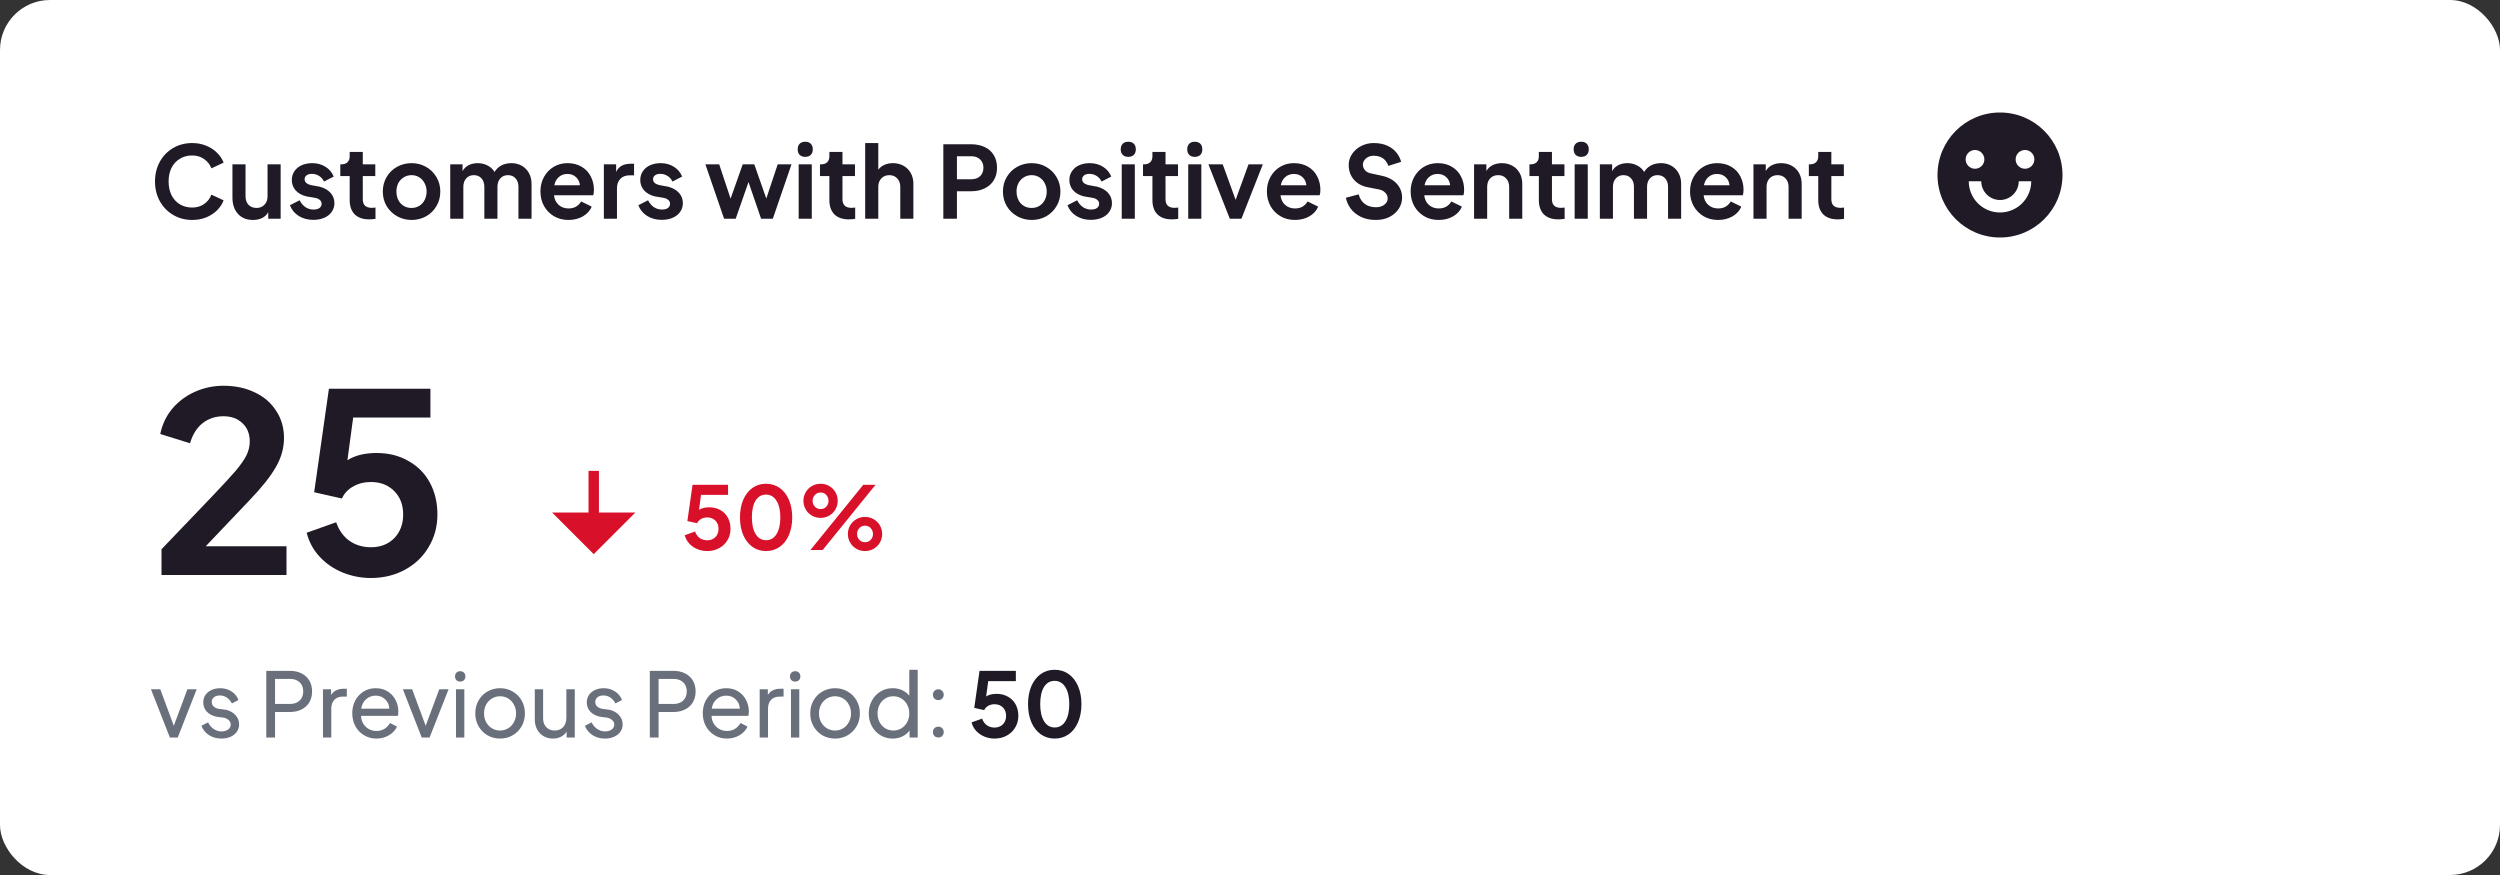
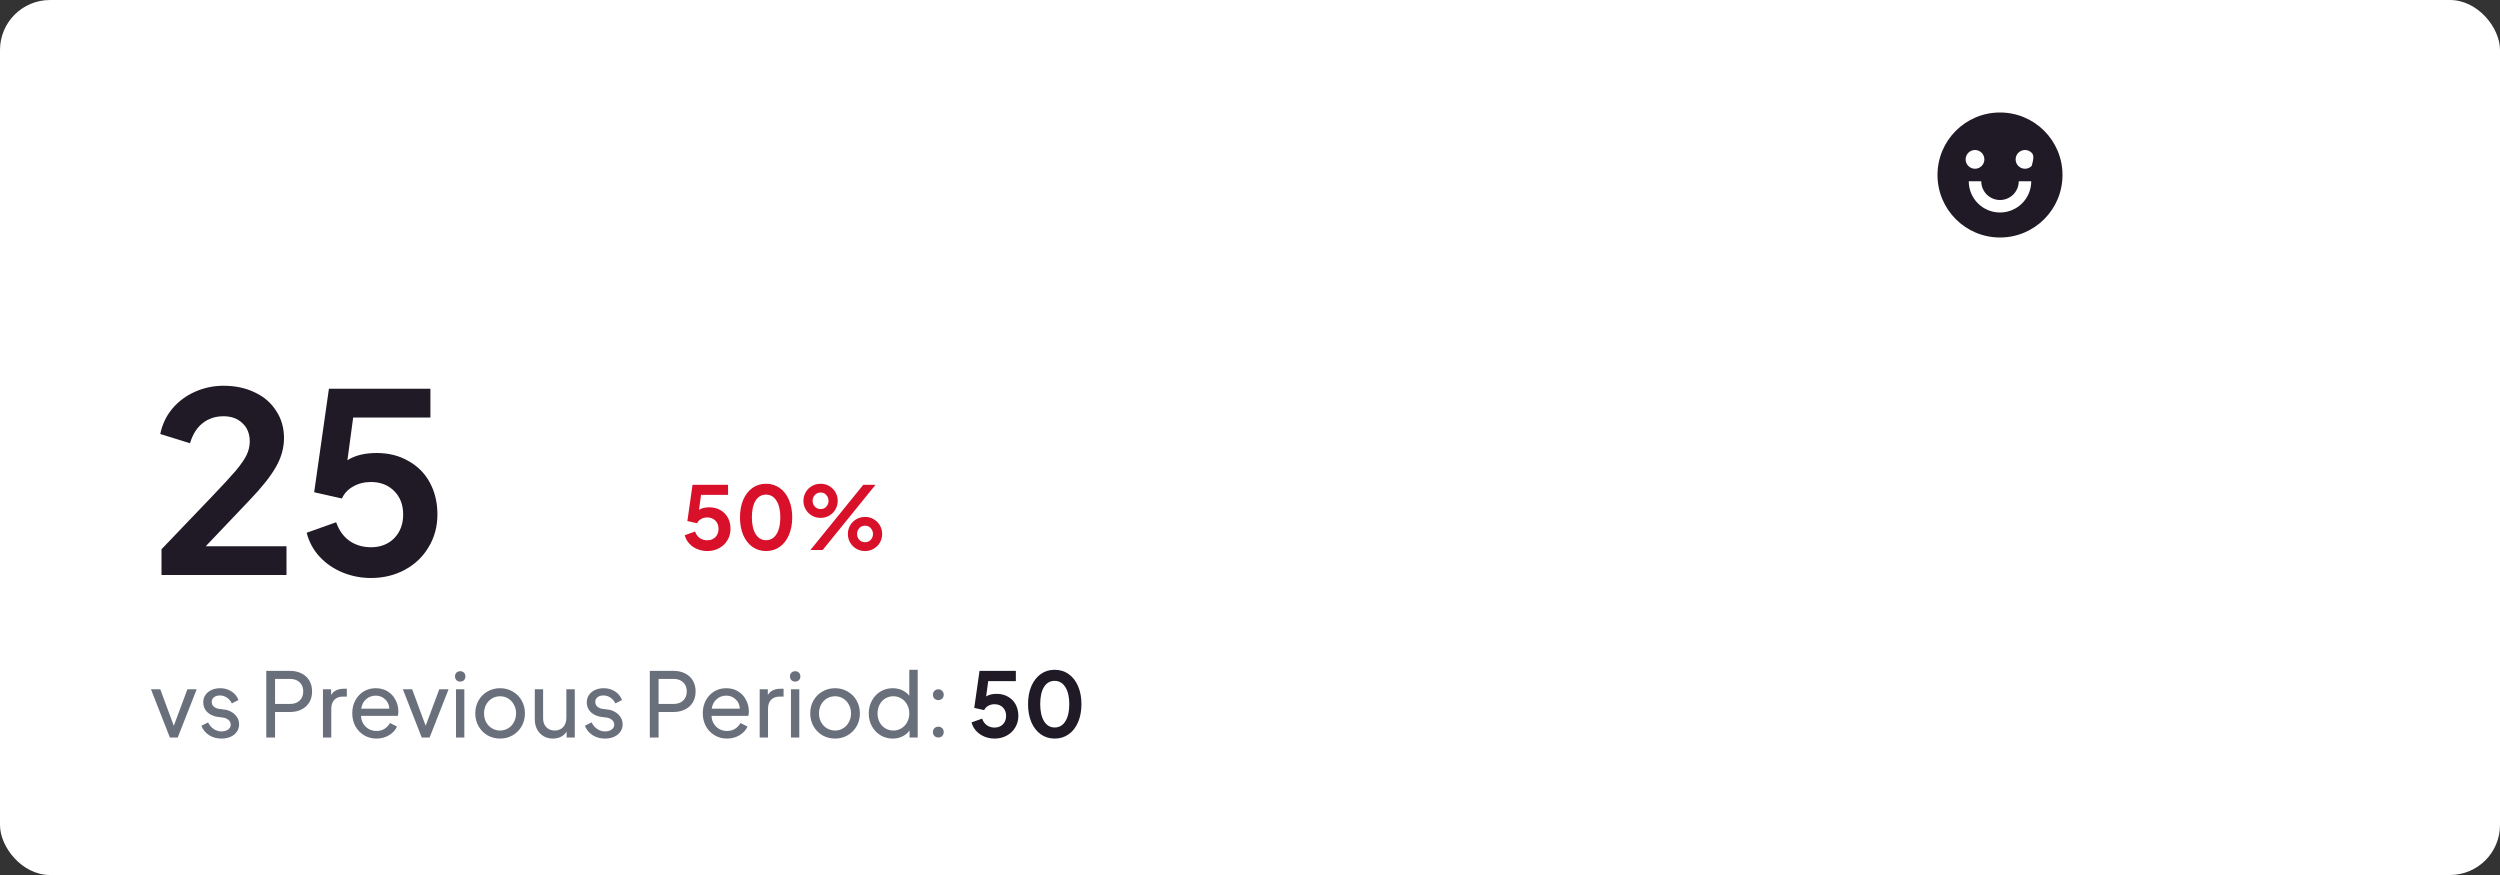
<svg xmlns="http://www.w3.org/2000/svg" width="400" height="140" viewBox="0 0 400 140" fill="none">
  <rect x="0" y="0" width="400" height="140" fill="#333333" stroke="none" />
  <rect width="400" height="140" rx="8" fill="white" />
  <g clip-path="url(#clip0_3702_284994)">
-     <path d="M320 38C314.477 38 310 33.523 310 28C310 22.477 314.477 18 320 18C325.523 18 330 22.477 330 28C330 33.523 325.523 38 320 38ZM315 29C315 30.326 315.527 31.598 316.464 32.535C317.402 33.473 318.674 34 320 34C321.326 34 322.598 33.473 323.536 32.535C324.473 31.598 325 30.326 325 29H323C323 29.796 322.684 30.559 322.121 31.121C321.559 31.684 320.796 32 320 32C319.204 32 318.441 31.684 317.879 31.121C317.316 30.559 317 29.796 317 29H315ZM316 27C316.398 27 316.779 26.842 317.061 26.561C317.342 26.279 317.5 25.898 317.5 25.5C317.5 25.102 317.342 24.721 317.061 24.439C316.779 24.158 316.398 24 316 24C315.602 24 315.221 24.158 314.939 24.439C314.658 24.721 314.5 25.102 314.5 25.5C314.5 25.898 314.658 26.279 314.939 26.561C315.221 26.842 315.602 27 316 27ZM324 27C324.398 27 324.779 26.842 325.061 26.561C325.342 26.279 325.5 25.898 325.5 25.5C325.5 25.102 325.342 24.721 325.061 24.439C324.779 24.158 324.398 24 324 24C323.602 24 323.221 24.158 322.939 24.439C322.658 24.721 322.5 25.102 322.5 25.5C322.5 25.898 322.658 26.279 322.939 26.561C323.221 26.842 323.602 27 324 27Z" fill="#201926" />
+     <path d="M320 38C314.477 38 310 33.523 310 28C310 22.477 314.477 18 320 18C325.523 18 330 22.477 330 28C330 33.523 325.523 38 320 38ZM315 29C315 30.326 315.527 31.598 316.464 32.535C317.402 33.473 318.674 34 320 34C321.326 34 322.598 33.473 323.536 32.535C324.473 31.598 325 30.326 325 29H323C323 29.796 322.684 30.559 322.121 31.121C321.559 31.684 320.796 32 320 32C319.204 32 318.441 31.684 317.879 31.121C317.316 30.559 317 29.796 317 29H315ZM316 27C316.398 27 316.779 26.842 317.061 26.561C317.342 26.279 317.5 25.898 317.5 25.5C317.5 25.102 317.342 24.721 317.061 24.439C316.779 24.158 316.398 24 316 24C315.602 24 315.221 24.158 314.939 24.439C314.658 24.721 314.5 25.102 314.5 25.5C314.5 25.898 314.658 26.279 314.939 26.561C315.221 26.842 315.602 27 316 27ZM324 27C324.398 27 324.779 26.842 325.061 26.561C325.5 25.102 325.342 24.721 325.061 24.439C324.779 24.158 324.398 24 324 24C323.602 24 323.221 24.158 322.939 24.439C322.658 24.721 322.5 25.102 322.5 25.5C322.5 25.898 322.658 26.279 322.939 26.561C323.221 26.842 323.602 27 324 27Z" fill="#201926" />
  </g>
-   <path d="M30.752 35.192C29.632 35.192 28.619 34.925 27.712 34.392C26.805 33.859 26.091 33.123 25.568 32.184C25.056 31.245 24.8 30.195 24.8 29.032C24.8 27.869 25.056 26.819 25.568 25.88C26.091 24.941 26.8 24.211 27.696 23.688C28.603 23.155 29.621 22.888 30.752 22.888C31.573 22.888 32.325 23.032 33.008 23.32C33.691 23.597 34.267 23.976 34.736 24.456C35.216 24.925 35.563 25.448 35.776 26.024L33.824 26.936C33.589 26.317 33.2 25.821 32.656 25.448C32.112 25.064 31.477 24.872 30.752 24.872C30.016 24.872 29.36 25.048 28.784 25.4C28.208 25.741 27.76 26.227 27.44 26.856C27.131 27.485 26.976 28.211 26.976 29.032C26.976 29.853 27.131 30.584 27.44 31.224C27.76 31.853 28.208 32.344 28.784 32.696C29.36 33.037 30.016 33.208 30.752 33.208C31.477 33.208 32.112 33.021 32.656 32.648C33.2 32.264 33.589 31.763 33.824 31.144L35.776 32.056C35.563 32.632 35.216 33.16 34.736 33.64C34.267 34.109 33.691 34.488 33.008 34.776C32.325 35.053 31.573 35.192 30.752 35.192ZM40.471 35.192C39.457 35.192 38.657 34.867 38.071 34.216C37.484 33.565 37.191 32.701 37.191 31.624V26.296H39.287V31.448C39.287 31.992 39.447 32.435 39.767 32.776C40.097 33.107 40.524 33.272 41.047 33.272C41.569 33.272 41.991 33.101 42.311 32.76C42.641 32.419 42.807 31.965 42.807 31.4V26.296H44.903V35H42.919V33.96C42.684 34.365 42.353 34.675 41.927 34.888C41.511 35.091 41.025 35.192 40.471 35.192ZM50.115 35.176C49.24 35.176 48.467 34.968 47.795 34.552C47.134 34.136 46.664 33.565 46.387 32.84L47.939 32.04C48.174 32.509 48.483 32.877 48.867 33.144C49.262 33.4 49.694 33.528 50.163 33.528C50.568 33.528 50.883 33.448 51.107 33.288C51.342 33.117 51.459 32.888 51.459 32.6C51.459 32.355 51.363 32.152 51.171 31.992C50.979 31.821 50.728 31.709 50.419 31.656L48.995 31.416C48.259 31.224 47.688 30.899 47.283 30.44C46.888 29.971 46.691 29.421 46.691 28.792C46.691 28.269 46.83 27.805 47.107 27.4C47.384 26.984 47.768 26.664 48.259 26.44C48.76 26.216 49.326 26.104 49.955 26.104C50.755 26.104 51.459 26.296 52.067 26.68C52.675 27.053 53.118 27.576 53.395 28.248L51.843 29.048C51.672 28.675 51.411 28.376 51.059 28.152C50.707 27.928 50.318 27.816 49.891 27.816C49.539 27.816 49.256 27.896 49.043 28.056C48.84 28.216 48.739 28.424 48.739 28.68C48.739 29.149 49.091 29.464 49.795 29.624L51.187 29.88C51.923 30.083 52.494 30.413 52.899 30.872C53.304 31.331 53.507 31.875 53.507 32.504C53.507 33.027 53.363 33.491 53.075 33.896C52.798 34.301 52.403 34.616 51.891 34.84C51.379 35.064 50.787 35.176 50.115 35.176ZM59.038 35.096C58.056 35.096 57.294 34.829 56.75 34.296C56.216 33.752 55.95 32.989 55.95 32.008V28.168H54.446V26.296H54.606C55.032 26.296 55.363 26.184 55.598 25.96C55.832 25.736 55.95 25.411 55.95 24.984V24.312H58.046V26.296H60.046V28.168H58.046V31.896C58.046 32.803 58.536 33.256 59.518 33.256C59.688 33.256 59.875 33.24 60.078 33.208V35.016C59.736 35.069 59.39 35.096 59.038 35.096ZM65.857 35.192C65.014 35.192 64.241 34.995 63.537 34.6C62.833 34.205 62.273 33.661 61.857 32.968C61.452 32.275 61.249 31.501 61.249 30.648C61.249 29.795 61.452 29.021 61.857 28.328C62.262 27.635 62.817 27.091 63.521 26.696C64.225 26.301 65.004 26.104 65.857 26.104C66.7 26.104 67.468 26.301 68.161 26.696C68.865 27.091 69.42 27.635 69.825 28.328C70.241 29.021 70.449 29.795 70.449 30.648C70.449 31.512 70.241 32.291 69.825 32.984C69.42 33.677 68.865 34.221 68.161 34.616C67.457 35 66.689 35.192 65.857 35.192ZM63.425 30.648C63.425 31.405 63.649 32.035 64.097 32.536C64.556 33.027 65.142 33.272 65.857 33.272C66.316 33.272 66.726 33.16 67.089 32.936C67.452 32.712 67.734 32.403 67.937 32.008C68.15 31.603 68.257 31.149 68.257 30.648C68.257 30.157 68.15 29.715 67.937 29.32C67.734 28.915 67.452 28.6 67.089 28.376C66.726 28.141 66.316 28.024 65.857 28.024C65.388 28.024 64.966 28.141 64.593 28.376C64.23 28.6 63.942 28.909 63.729 29.304C63.526 29.699 63.425 30.147 63.425 30.648ZM72.038 26.296H74.007V27.384C74.231 26.968 74.55 26.653 74.966 26.44C75.393 26.216 75.884 26.104 76.439 26.104C77.014 26.104 77.543 26.232 78.022 26.488C78.502 26.733 78.871 27.075 79.126 27.512C79.415 27.043 79.788 26.691 80.246 26.456C80.716 26.221 81.244 26.104 81.831 26.104C82.439 26.104 82.988 26.243 83.478 26.52C83.969 26.797 84.353 27.187 84.63 27.688C84.908 28.189 85.046 28.76 85.046 29.4V35H82.951V29.896C82.951 29.32 82.796 28.867 82.487 28.536C82.188 28.195 81.782 28.024 81.27 28.024C80.769 28.024 80.364 28.195 80.055 28.536C79.745 28.877 79.591 29.331 79.591 29.896V35H77.495V29.896C77.495 29.32 77.34 28.867 77.031 28.536C76.732 28.195 76.326 28.024 75.814 28.024C75.313 28.024 74.908 28.195 74.599 28.536C74.289 28.877 74.135 29.331 74.135 29.896V35H72.038V26.296ZM90.948 35.192C90.073 35.192 89.294 34.989 88.612 34.584C87.94 34.179 87.412 33.629 87.028 32.936C86.654 32.243 86.468 31.475 86.468 30.632C86.468 29.779 86.654 29.011 87.028 28.328C87.412 27.635 87.929 27.091 88.58 26.696C89.241 26.301 89.977 26.104 90.788 26.104C91.662 26.104 92.42 26.296 93.06 26.68C93.7 27.053 94.185 27.565 94.516 28.216C94.857 28.867 95.028 29.581 95.028 30.36C95.028 30.723 94.99 31.016 94.916 31.24H88.644C88.708 31.88 88.953 32.392 89.38 32.776C89.806 33.16 90.334 33.352 90.964 33.352C91.433 33.352 91.833 33.256 92.164 33.064C92.505 32.861 92.777 32.584 92.98 32.232L94.676 33.064C94.409 33.704 93.94 34.221 93.268 34.616C92.596 35 91.822 35.192 90.948 35.192ZM92.788 29.64C92.734 29.107 92.526 28.675 92.164 28.344C91.801 28.003 91.342 27.832 90.788 27.832C90.254 27.832 89.801 27.992 89.428 28.312C89.054 28.621 88.809 29.064 88.692 29.64H92.788ZM96.617 26.296H98.585V27.512C98.798 27.043 99.102 26.707 99.497 26.504C99.891 26.301 100.371 26.2 100.937 26.2H101.449V28.056H100.697C100.099 28.056 99.619 28.243 99.257 28.616C98.894 28.989 98.713 29.501 98.713 30.152V35H96.617V26.296ZM105.865 35.176C104.99 35.176 104.217 34.968 103.545 34.552C102.884 34.136 102.414 33.565 102.137 32.84L103.689 32.04C103.924 32.509 104.233 32.877 104.617 33.144C105.012 33.4 105.444 33.528 105.913 33.528C106.318 33.528 106.633 33.448 106.857 33.288C107.092 33.117 107.209 32.888 107.209 32.6C107.209 32.355 107.113 32.152 106.921 31.992C106.729 31.821 106.478 31.709 106.169 31.656L104.745 31.416C104.009 31.224 103.438 30.899 103.033 30.44C102.638 29.971 102.441 29.421 102.441 28.792C102.441 28.269 102.58 27.805 102.857 27.4C103.134 26.984 103.518 26.664 104.009 26.44C104.51 26.216 105.076 26.104 105.705 26.104C106.505 26.104 107.209 26.296 107.817 26.68C108.425 27.053 108.868 27.576 109.145 28.248L107.593 29.048C107.422 28.675 107.161 28.376 106.809 28.152C106.457 27.928 106.068 27.816 105.641 27.816C105.289 27.816 105.006 27.896 104.793 28.056C104.59 28.216 104.489 28.424 104.489 28.68C104.489 29.149 104.841 29.464 105.545 29.624L106.937 29.88C107.673 30.083 108.244 30.413 108.649 30.872C109.054 31.331 109.257 31.875 109.257 32.504C109.257 33.027 109.113 33.491 108.825 33.896C108.548 34.301 108.153 34.616 107.641 34.84C107.129 35.064 106.537 35.176 105.865 35.176ZM112.864 26.296H115.072L116.896 31.784L118.832 26.296H120.688L122.608 31.768L124.432 26.296H126.64L123.648 35H121.776L119.76 29.128L117.712 35H115.856L112.864 26.296ZM127.789 26.296H129.885V35H127.789V26.296ZM127.629 23.896C127.629 23.512 127.735 23.213 127.949 23C128.162 22.787 128.455 22.68 128.829 22.68C129.213 22.68 129.511 22.787 129.725 23C129.938 23.213 130.045 23.512 130.045 23.896C130.045 24.269 129.938 24.563 129.725 24.776C129.522 24.989 129.223 25.096 128.829 25.096C128.455 25.096 128.162 24.989 127.949 24.776C127.735 24.563 127.629 24.269 127.629 23.896ZM135.788 35.096C134.806 35.096 134.044 34.829 133.5 34.296C132.966 33.752 132.7 32.989 132.7 32.008V28.168H131.196V26.296H131.356C131.782 26.296 132.113 26.184 132.348 25.96C132.582 25.736 132.7 25.411 132.7 24.984V24.312H134.796V26.296H136.796V28.168H134.796V31.896C134.796 32.803 135.286 33.256 136.268 33.256C136.438 33.256 136.625 33.24 136.828 33.208V35.016C136.486 35.069 136.14 35.096 135.788 35.096ZM138.429 22.888H140.525V27.16C140.77 26.819 141.096 26.557 141.501 26.376C141.906 26.195 142.36 26.104 142.861 26.104C143.49 26.104 144.056 26.243 144.557 26.52C145.058 26.797 145.448 27.187 145.725 27.688C146.002 28.189 146.141 28.76 146.141 29.4V35H144.045V29.896C144.045 29.331 143.88 28.877 143.549 28.536C143.229 28.195 142.808 28.024 142.285 28.024C141.773 28.024 141.352 28.195 141.021 28.536C140.69 28.877 140.525 29.331 140.525 29.896V35H138.429V22.888ZM150.933 23.08H155.381C156.192 23.08 156.912 23.229 157.541 23.528C158.171 23.816 158.656 24.243 158.997 24.808C159.349 25.373 159.525 26.051 159.525 26.84C159.525 27.619 159.349 28.291 158.997 28.856C158.645 29.421 158.155 29.853 157.525 30.152C156.907 30.451 156.192 30.6 155.381 30.6H153.109V35H150.933V23.08ZM155.413 28.68C156 28.68 156.469 28.515 156.821 28.184C157.173 27.843 157.349 27.395 157.349 26.84C157.349 26.285 157.173 25.843 156.821 25.512C156.469 25.171 156 25 155.413 25H153.109V28.68H155.413ZM165.076 35.192C164.233 35.192 163.46 34.995 162.756 34.6C162.052 34.205 161.492 33.661 161.076 32.968C160.67 32.275 160.468 31.501 160.468 30.648C160.468 29.795 160.67 29.021 161.076 28.328C161.481 27.635 162.036 27.091 162.74 26.696C163.444 26.301 164.222 26.104 165.076 26.104C165.918 26.104 166.686 26.301 167.38 26.696C168.084 27.091 168.638 27.635 169.044 28.328C169.46 29.021 169.668 29.795 169.668 30.648C169.668 31.512 169.46 32.291 169.044 32.984C168.638 33.677 168.084 34.221 167.38 34.616C166.676 35 165.908 35.192 165.076 35.192ZM162.644 30.648C162.644 31.405 162.868 32.035 163.316 32.536C163.774 33.027 164.361 33.272 165.076 33.272C165.534 33.272 165.945 33.16 166.308 32.936C166.67 32.712 166.953 32.403 167.156 32.008C167.369 31.603 167.476 31.149 167.476 30.648C167.476 30.157 167.369 29.715 167.156 29.32C166.953 28.915 166.67 28.6 166.308 28.376C165.945 28.141 165.534 28.024 165.076 28.024C164.606 28.024 164.185 28.141 163.812 28.376C163.449 28.6 163.161 28.909 162.948 29.304C162.745 29.699 162.644 30.147 162.644 30.648ZM174.521 35.176C173.647 35.176 172.873 34.968 172.201 34.552C171.54 34.136 171.071 33.565 170.793 32.84L172.345 32.04C172.58 32.509 172.889 32.877 173.273 33.144C173.668 33.4 174.1 33.528 174.569 33.528C174.975 33.528 175.289 33.448 175.513 33.288C175.748 33.117 175.865 32.888 175.865 32.6C175.865 32.355 175.769 32.152 175.577 31.992C175.385 31.821 175.135 31.709 174.825 31.656L173.401 31.416C172.665 31.224 172.095 30.899 171.689 30.44C171.295 29.971 171.097 29.421 171.097 28.792C171.097 28.269 171.236 27.805 171.513 27.4C171.791 26.984 172.175 26.664 172.665 26.44C173.167 26.216 173.732 26.104 174.361 26.104C175.161 26.104 175.865 26.296 176.473 26.68C177.081 27.053 177.524 27.576 177.801 28.248L176.249 29.048C176.079 28.675 175.817 28.376 175.465 28.152C175.113 27.928 174.724 27.816 174.297 27.816C173.945 27.816 173.663 27.896 173.449 28.056C173.247 28.216 173.145 28.424 173.145 28.68C173.145 29.149 173.497 29.464 174.201 29.624L175.593 29.88C176.329 30.083 176.9 30.413 177.305 30.872C177.711 31.331 177.913 31.875 177.913 32.504C177.913 33.027 177.769 33.491 177.481 33.896C177.204 34.301 176.809 34.616 176.297 34.84C175.785 35.064 175.193 35.176 174.521 35.176ZM179.476 26.296H181.572V35H179.476V26.296ZM179.316 23.896C179.316 23.512 179.423 23.213 179.636 23C179.849 22.787 180.143 22.68 180.516 22.68C180.9 22.68 181.199 22.787 181.412 23C181.625 23.213 181.732 23.512 181.732 23.896C181.732 24.269 181.625 24.563 181.412 24.776C181.209 24.989 180.911 25.096 180.516 25.096C180.143 25.096 179.849 24.989 179.636 24.776C179.423 24.563 179.316 24.269 179.316 23.896ZM187.475 35.096C186.494 35.096 185.731 34.829 185.187 34.296C184.654 33.752 184.387 32.989 184.387 32.008V28.168H182.883V26.296H183.043C183.47 26.296 183.801 26.184 184.035 25.96C184.27 25.736 184.387 25.411 184.387 24.984V24.312H186.483V26.296H188.483V28.168H186.483V31.896C186.483 32.803 186.974 33.256 187.955 33.256C188.126 33.256 188.313 33.24 188.515 33.208V35.016C188.174 35.069 187.827 35.096 187.475 35.096ZM190.117 26.296H192.213V35H190.117V26.296ZM189.957 23.896C189.957 23.512 190.063 23.213 190.277 23C190.49 22.787 190.783 22.68 191.157 22.68C191.541 22.68 191.839 22.787 192.053 23C192.266 23.213 192.373 23.512 192.373 23.896C192.373 24.269 192.266 24.563 192.053 24.776C191.85 24.989 191.551 25.096 191.157 25.096C190.783 25.096 190.49 24.989 190.277 24.776C190.063 24.563 189.957 24.269 189.957 23.896ZM193.348 26.296H195.636L197.7 31.976L199.764 26.296H202.052L198.628 35H196.772L193.348 26.296ZM207.182 35.192C206.307 35.192 205.529 34.989 204.846 34.584C204.174 34.179 203.646 33.629 203.262 32.936C202.889 32.243 202.702 31.475 202.702 30.632C202.702 29.779 202.889 29.011 203.262 28.328C203.646 27.635 204.163 27.091 204.814 26.696C205.475 26.301 206.211 26.104 207.022 26.104C207.897 26.104 208.654 26.296 209.294 26.68C209.934 27.053 210.419 27.565 210.75 28.216C211.091 28.867 211.262 29.581 211.262 30.36C211.262 30.723 211.225 31.016 211.15 31.24H204.878C204.942 31.88 205.187 32.392 205.614 32.776C206.041 33.16 206.569 33.352 207.198 33.352C207.667 33.352 208.067 33.256 208.398 33.064C208.739 32.861 209.011 32.584 209.214 32.232L210.91 33.064C210.643 33.704 210.174 34.221 209.502 34.616C208.83 35 208.057 35.192 207.182 35.192ZM209.022 29.64C208.969 29.107 208.761 28.675 208.398 28.344C208.035 28.003 207.577 27.832 207.022 27.832C206.489 27.832 206.035 27.992 205.662 28.312C205.289 28.621 205.043 29.064 204.926 29.64H209.022ZM220.127 35.192C219.188 35.192 218.372 35.016 217.679 34.664C216.996 34.312 216.463 33.869 216.079 33.336C215.695 32.792 215.449 32.227 215.343 31.64L217.391 31.096C217.551 31.747 217.871 32.253 218.351 32.616C218.831 32.979 219.433 33.16 220.159 33.16C220.713 33.16 221.161 33.021 221.503 32.744C221.855 32.467 222.031 32.136 222.031 31.752C222.031 31.4 221.903 31.096 221.647 30.84C221.401 30.573 221.065 30.397 220.639 30.312L218.847 29.96C217.897 29.779 217.151 29.368 216.607 28.728C216.063 28.088 215.791 27.309 215.791 26.392C215.791 25.752 215.972 25.165 216.335 24.632C216.708 24.088 217.199 23.661 217.807 23.352C218.425 23.043 219.081 22.888 219.775 22.888C220.66 22.888 221.412 23.037 222.031 23.336C222.649 23.635 223.129 24.013 223.471 24.472C223.823 24.92 224.057 25.395 224.175 25.896L222.143 26.536C221.919 25.96 221.615 25.549 221.231 25.304C220.847 25.048 220.361 24.92 219.775 24.92C219.444 24.92 219.145 24.989 218.879 25.128C218.623 25.267 218.42 25.448 218.271 25.672C218.132 25.885 218.063 26.104 218.063 26.328C218.063 26.68 218.18 26.989 218.415 27.256C218.649 27.512 218.975 27.677 219.391 27.752L221.087 28.12C222.121 28.344 222.921 28.771 223.487 29.4C224.052 30.019 224.335 30.76 224.335 31.624C224.335 32.243 224.164 32.824 223.823 33.368C223.481 33.912 222.991 34.355 222.351 34.696C221.721 35.027 220.98 35.192 220.127 35.192ZM230.182 35.192C229.307 35.192 228.529 34.989 227.846 34.584C227.174 34.179 226.646 33.629 226.262 32.936C225.889 32.243 225.702 31.475 225.702 30.632C225.702 29.779 225.889 29.011 226.262 28.328C226.646 27.635 227.163 27.091 227.814 26.696C228.475 26.301 229.211 26.104 230.022 26.104C230.897 26.104 231.654 26.296 232.294 26.68C232.934 27.053 233.419 27.565 233.75 28.216C234.091 28.867 234.262 29.581 234.262 30.36C234.262 30.723 234.225 31.016 234.15 31.24H227.878C227.942 31.88 228.187 32.392 228.614 32.776C229.041 33.16 229.569 33.352 230.198 33.352C230.667 33.352 231.067 33.256 231.398 33.064C231.739 32.861 232.011 32.584 232.214 32.232L233.91 33.064C233.643 33.704 233.174 34.221 232.502 34.616C231.83 35 231.057 35.192 230.182 35.192ZM232.022 29.64C231.969 29.107 231.761 28.675 231.398 28.344C231.035 28.003 230.577 27.832 230.022 27.832C229.489 27.832 229.035 27.992 228.662 28.312C228.289 28.621 228.043 29.064 227.926 29.64H232.022ZM235.851 26.296H237.819V27.368C238.043 26.963 238.368 26.653 238.795 26.44C239.232 26.216 239.728 26.104 240.283 26.104C240.912 26.104 241.478 26.243 241.979 26.52C242.48 26.797 242.87 27.187 243.147 27.688C243.424 28.189 243.563 28.76 243.563 29.4V35H241.467V29.896C241.467 29.331 241.302 28.877 240.971 28.536C240.651 28.195 240.23 28.024 239.707 28.024C239.184 28.024 238.758 28.195 238.427 28.536C238.107 28.877 237.947 29.331 237.947 29.896V35H235.851V26.296ZM249.303 35.096C248.322 35.096 247.559 34.829 247.015 34.296C246.482 33.752 246.215 32.989 246.215 32.008V28.168H244.711V26.296H244.871C245.298 26.296 245.629 26.184 245.863 25.96C246.098 25.736 246.215 25.411 246.215 24.984V24.312H248.311V26.296H250.311V28.168H248.311V31.896C248.311 32.803 248.802 33.256 249.783 33.256C249.954 33.256 250.141 33.24 250.343 33.208V35.016C250.002 35.069 249.655 35.096 249.303 35.096ZM251.945 26.296H254.041V35H251.945V26.296ZM251.785 23.896C251.785 23.512 251.891 23.213 252.105 23C252.318 22.787 252.611 22.68 252.985 22.68C253.369 22.68 253.667 22.787 253.881 23C254.094 23.213 254.201 23.512 254.201 23.896C254.201 24.269 254.094 24.563 253.881 24.776C253.678 24.989 253.379 25.096 252.985 25.096C252.611 25.096 252.318 24.989 252.105 24.776C251.891 24.563 251.785 24.269 251.785 23.896ZM255.976 26.296H257.944V27.384C258.168 26.968 258.488 26.653 258.904 26.44C259.331 26.216 259.821 26.104 260.376 26.104C260.952 26.104 261.48 26.232 261.96 26.488C262.44 26.733 262.808 27.075 263.064 27.512C263.352 27.043 263.725 26.691 264.184 26.456C264.653 26.221 265.181 26.104 265.768 26.104C266.376 26.104 266.925 26.243 267.416 26.52C267.907 26.797 268.291 27.187 268.568 27.688C268.845 28.189 268.984 28.76 268.984 29.4V35H266.888V29.896C266.888 29.32 266.733 28.867 266.424 28.536C266.125 28.195 265.72 28.024 265.208 28.024C264.707 28.024 264.301 28.195 263.992 28.536C263.683 28.877 263.528 29.331 263.528 29.896V35H261.432V29.896C261.432 29.32 261.277 28.867 260.968 28.536C260.669 28.195 260.264 28.024 259.752 28.024C259.251 28.024 258.845 28.195 258.536 28.536C258.227 28.877 258.072 29.331 258.072 29.896V35H255.976V26.296ZM274.885 35.192C274.011 35.192 273.232 34.989 272.549 34.584C271.877 34.179 271.349 33.629 270.965 32.936C270.592 32.243 270.405 31.475 270.405 30.632C270.405 29.779 270.592 29.011 270.965 28.328C271.349 27.635 271.867 27.091 272.517 26.696C273.179 26.301 273.915 26.104 274.725 26.104C275.6 26.104 276.357 26.296 276.997 26.68C277.637 27.053 278.123 27.565 278.453 28.216C278.795 28.867 278.965 29.581 278.965 30.36C278.965 30.723 278.928 31.016 278.853 31.24H272.581C272.645 31.88 272.891 32.392 273.317 32.776C273.744 33.16 274.272 33.352 274.901 33.352C275.371 33.352 275.771 33.256 276.101 33.064C276.443 32.861 276.715 32.584 276.917 32.232L278.613 33.064C278.347 33.704 277.877 34.221 277.205 34.616C276.533 35 275.76 35.192 274.885 35.192ZM276.725 29.64C276.672 29.107 276.464 28.675 276.101 28.344C275.739 28.003 275.28 27.832 274.725 27.832C274.192 27.832 273.739 27.992 273.365 28.312C272.992 28.621 272.747 29.064 272.629 29.64H276.725ZM280.554 26.296H282.522V27.368C282.746 26.963 283.071 26.653 283.498 26.44C283.935 26.216 284.431 26.104 284.986 26.104C285.615 26.104 286.181 26.243 286.682 26.52C287.183 26.797 287.573 27.187 287.85 27.688C288.127 28.189 288.266 28.76 288.266 29.4V35H286.17V29.896C286.17 29.331 286.005 28.877 285.674 28.536C285.354 28.195 284.933 28.024 284.41 28.024C283.887 28.024 283.461 28.195 283.13 28.536C282.81 28.877 282.65 29.331 282.65 29.896V35H280.554V26.296ZM294.007 35.096C293.025 35.096 292.263 34.829 291.719 34.296C291.185 33.752 290.919 32.989 290.919 32.008V28.168H289.415V26.296H289.575C290.001 26.296 290.332 26.184 290.567 25.96C290.801 25.736 290.919 25.411 290.919 24.984V24.312H293.015V26.296H295.015V28.168H293.015V31.896C293.015 32.803 293.505 33.256 294.487 33.256C294.657 33.256 294.844 33.24 295.047 33.208V35.016C294.705 35.069 294.359 35.096 294.007 35.096Z" fill="#201926" />
  <path d="M25.84 87.88L33.92 79.44C35.653 77.627 36.92 76.253 37.72 75.32C38.52 74.36 39.093 73.533 39.44 72.84C39.787 72.12 39.96 71.387 39.96 70.64C39.96 69.413 39.573 68.44 38.8 67.72C38.027 66.973 37.013 66.6 35.76 66.6C34.453 66.6 33.333 66.973 32.4 67.72C31.493 68.44 30.827 69.507 30.4 70.92L25.64 69.44C25.96 67.893 26.6 66.547 27.56 65.4C28.547 64.227 29.76 63.32 31.2 62.68C32.64 62.04 34.16 61.72 35.76 61.72C37.653 61.72 39.333 62.08 40.8 62.8C42.267 63.493 43.4 64.48 44.2 65.76C45.027 67.013 45.44 68.453 45.44 70.08C45.44 71.68 45 73.24 44.12 74.76C43.267 76.253 41.867 78.013 39.92 80.04L32.92 87.4H45.84V92H25.84V87.88ZM59.347 92.48C57.774 92.48 56.267 92.187 54.827 91.6C53.387 91.013 52.16 90.173 51.147 89.08C50.134 87.987 49.441 86.707 49.067 85.24L53.787 83.56C54.24 84.867 54.961 85.867 55.947 86.56C56.934 87.227 58.067 87.56 59.347 87.56C60.867 87.56 62.107 87.08 63.067 86.12C64.027 85.133 64.507 83.867 64.507 82.32C64.507 80.773 64.027 79.52 63.067 78.56C62.107 77.6 60.867 77.12 59.347 77.12C58.281 77.12 57.334 77.36 56.507 77.84C55.681 78.293 55.081 78.933 54.707 79.76L50.267 78.76L52.627 62.2H68.867V66.8H56.507L55.587 73.64C56.787 72.867 58.347 72.48 60.267 72.48C62.187 72.48 63.88 72.907 65.347 73.76C66.841 74.587 67.987 75.747 68.787 77.24C69.587 78.733 69.987 80.427 69.987 82.32C69.987 84.24 69.52 85.973 68.587 87.52C67.68 89.067 66.414 90.28 64.787 91.16C63.16 92.04 61.347 92.48 59.347 92.48Z" fill="#201926" />
  <path d="M113.158 88.168C112.607 88.168 112.08 88.065 111.576 87.86C111.072 87.655 110.643 87.361 110.288 86.978C109.933 86.595 109.691 86.147 109.56 85.634L111.212 85.046C111.371 85.503 111.623 85.853 111.968 86.096C112.313 86.329 112.71 86.446 113.158 86.446C113.69 86.446 114.124 86.278 114.46 85.942C114.796 85.597 114.964 85.153 114.964 84.612C114.964 84.071 114.796 83.632 114.46 83.296C114.124 82.96 113.69 82.792 113.158 82.792C112.785 82.792 112.453 82.876 112.164 83.044C111.875 83.203 111.665 83.427 111.534 83.716L109.98 83.366L110.806 77.57H116.49V79.18H112.164L111.842 81.574C112.262 81.303 112.808 81.168 113.48 81.168C114.152 81.168 114.745 81.317 115.258 81.616C115.781 81.905 116.182 82.311 116.462 82.834C116.742 83.357 116.882 83.949 116.882 84.612C116.882 85.284 116.719 85.891 116.392 86.432C116.075 86.973 115.631 87.398 115.062 87.706C114.493 88.014 113.858 88.168 113.158 88.168ZM122.569 88.168C121.748 88.168 121.02 87.944 120.385 87.496C119.76 87.048 119.27 86.418 118.915 85.606C118.57 84.785 118.397 83.842 118.397 82.778C118.397 81.714 118.57 80.776 118.915 79.964C119.27 79.152 119.76 78.522 120.385 78.074C121.011 77.626 121.734 77.402 122.555 77.402C123.386 77.402 124.119 77.626 124.753 78.074C125.388 78.522 125.878 79.152 126.223 79.964C126.578 80.776 126.755 81.714 126.755 82.778C126.755 83.842 126.578 84.785 126.223 85.606C125.878 86.418 125.388 87.048 124.753 87.496C124.128 87.944 123.4 88.168 122.569 88.168ZM120.301 82.778C120.301 83.907 120.502 84.799 120.903 85.452C121.305 86.105 121.86 86.432 122.569 86.432C123.279 86.432 123.834 86.11 124.235 85.466C124.646 84.813 124.851 83.917 124.851 82.778C124.851 81.649 124.646 80.762 124.235 80.118C123.834 79.465 123.274 79.138 122.555 79.138C121.846 79.138 121.291 79.46 120.889 80.104C120.497 80.748 120.301 81.639 120.301 82.778ZM138.123 77.57H140.083L131.627 88H129.667L138.123 77.57ZM128.547 80.132C128.547 79.637 128.669 79.18 128.911 78.76C129.154 78.34 129.485 78.009 129.905 77.766C130.325 77.523 130.792 77.402 131.305 77.402C131.809 77.402 132.267 77.523 132.677 77.766C133.097 78.009 133.429 78.34 133.671 78.76C133.914 79.18 134.035 79.637 134.035 80.132C134.035 80.627 133.914 81.084 133.671 81.504C133.429 81.924 133.097 82.255 132.677 82.498C132.267 82.741 131.809 82.862 131.305 82.862C130.792 82.862 130.325 82.741 129.905 82.498C129.485 82.255 129.154 81.924 128.911 81.504C128.669 81.084 128.547 80.627 128.547 80.132ZM130.017 80.132C130.017 80.487 130.134 80.795 130.367 81.056C130.61 81.317 130.923 81.448 131.305 81.448C131.688 81.448 131.991 81.317 132.215 81.056C132.449 80.795 132.565 80.487 132.565 80.132C132.565 79.777 132.449 79.469 132.215 79.208C131.991 78.937 131.688 78.802 131.305 78.802C130.923 78.802 130.61 78.937 130.367 79.208C130.134 79.469 130.017 79.777 130.017 80.132ZM135.659 85.438C135.659 84.943 135.781 84.486 136.023 84.066C136.266 83.646 136.597 83.315 137.017 83.072C137.437 82.829 137.899 82.708 138.403 82.708C138.907 82.708 139.369 82.829 139.789 83.072C140.209 83.315 140.541 83.646 140.783 84.066C141.026 84.486 141.147 84.943 141.147 85.438C141.147 85.933 141.026 86.39 140.783 86.81C140.541 87.23 140.209 87.561 139.789 87.804C139.369 88.047 138.907 88.168 138.403 88.168C137.899 88.168 137.437 88.047 137.017 87.804C136.597 87.561 136.266 87.23 136.023 86.81C135.781 86.39 135.659 85.933 135.659 85.438ZM137.129 85.438C137.129 85.793 137.246 86.101 137.479 86.362C137.713 86.623 138.021 86.754 138.403 86.754C138.786 86.754 139.094 86.623 139.327 86.362C139.561 86.101 139.677 85.793 139.677 85.438C139.677 85.083 139.561 84.775 139.327 84.514C139.094 84.243 138.786 84.108 138.403 84.108C138.021 84.108 137.713 84.243 137.479 84.514C137.246 84.775 137.129 85.083 137.129 85.438Z" fill="#D91029" />
  <g clip-path="url(#clip1_3702_284994)">
    <path d="M94.164 82L94.164 75.334L95.831 75.334L95.831 82L101.664 82L94.997 88.667L88.331 82L94.164 82Z" fill="#D91029" />
  </g>
  <path d="M24.157 110.285H25.646L27.808 116.125L29.983 110.285H31.472L28.437 118H27.178L24.157 110.285ZM35.425 118.172C34.681 118.172 34.023 117.99 33.45 117.628C32.877 117.256 32.467 116.755 32.219 116.125L33.292 115.581C33.512 116.029 33.813 116.383 34.194 116.64C34.576 116.898 34.991 117.027 35.44 117.027C35.869 117.027 36.222 116.926 36.499 116.726C36.776 116.526 36.914 116.263 36.914 115.939C36.914 115.624 36.79 115.371 36.542 115.18C36.294 114.98 36.026 114.861 35.74 114.822L34.581 114.665C33.894 114.493 33.378 114.207 33.035 113.806C32.691 113.405 32.52 112.933 32.52 112.389C32.52 111.941 32.634 111.545 32.863 111.201C33.102 110.857 33.426 110.59 33.836 110.399C34.256 110.209 34.719 110.113 35.225 110.113C35.893 110.113 36.489 110.28 37.014 110.614C37.548 110.948 37.93 111.411 38.159 112.003L37.1 112.546C36.909 112.155 36.642 111.845 36.298 111.616C35.964 111.387 35.592 111.273 35.182 111.273C34.791 111.273 34.476 111.368 34.237 111.559C33.999 111.75 33.879 111.998 33.879 112.303C33.879 112.618 33.989 112.871 34.209 113.062C34.438 113.243 34.686 113.358 34.953 113.405L36.227 113.577C36.866 113.749 37.362 114.045 37.715 114.465C38.078 114.875 38.259 115.352 38.259 115.896C38.259 116.335 38.14 116.726 37.901 117.07C37.663 117.413 37.329 117.685 36.9 117.885C36.47 118.076 35.979 118.172 35.425 118.172ZM42.605 107.336H46.369C47.076 107.336 47.696 107.47 48.23 107.737C48.774 108.004 49.194 108.386 49.49 108.882C49.786 109.378 49.934 109.96 49.934 110.628C49.934 111.296 49.786 111.878 49.49 112.375C49.194 112.871 48.774 113.253 48.23 113.52C47.696 113.787 47.076 113.921 46.369 113.921H44.008V118H42.605V107.336ZM46.412 112.632C47.052 112.632 47.562 112.451 47.944 112.088C48.326 111.726 48.517 111.239 48.517 110.628C48.517 110.018 48.326 109.531 47.944 109.168C47.562 108.806 47.052 108.625 46.412 108.625H44.008V112.632H46.412ZM51.673 110.285H52.976V111.201C53.377 110.533 54.059 110.199 55.023 110.199H55.495V111.459H54.822C54.269 111.459 53.825 111.63 53.491 111.974C53.166 112.317 53.004 112.795 53.004 113.405V118H51.673V110.285ZM60.227 118.172C59.502 118.172 58.843 117.995 58.252 117.642C57.66 117.289 57.197 116.807 56.863 116.196C56.529 115.576 56.362 114.884 56.362 114.121C56.362 113.358 56.525 112.671 56.849 112.06C57.183 111.449 57.632 110.972 58.195 110.628C58.767 110.285 59.407 110.113 60.113 110.113C60.847 110.113 61.487 110.285 62.031 110.628C62.584 110.972 63.004 111.43 63.29 112.003C63.586 112.566 63.734 113.172 63.734 113.82C63.734 114.04 63.71 114.278 63.662 114.536H57.765C57.784 115.023 57.908 115.447 58.137 115.81C58.366 116.173 58.662 116.454 59.025 116.655C59.397 116.855 59.803 116.955 60.242 116.955C61.177 116.955 61.897 116.53 62.403 115.681L63.519 116.254C63.271 116.807 62.851 117.265 62.26 117.628C61.668 117.99 60.99 118.172 60.227 118.172ZM62.288 113.391C62.269 112.79 62.05 112.294 61.63 111.902C61.22 111.502 60.714 111.301 60.113 111.301C59.521 111.301 59.011 111.492 58.581 111.874C58.152 112.246 57.889 112.752 57.794 113.391H62.288ZM64.457 110.285H65.945L68.107 116.125L70.282 110.285H71.771L68.737 118H67.477L64.457 110.285ZM72.962 110.285H74.293V118H72.962V110.285ZM72.805 108.224C72.805 107.976 72.881 107.775 73.034 107.623C73.186 107.47 73.387 107.394 73.635 107.394C73.883 107.394 74.083 107.47 74.236 107.623C74.389 107.775 74.465 107.976 74.465 108.224C74.465 108.472 74.389 108.672 74.236 108.825C74.083 108.978 73.883 109.054 73.635 109.054C73.387 109.054 73.186 108.978 73.034 108.825C72.881 108.672 72.805 108.472 72.805 108.224ZM80.023 118.172C79.288 118.172 78.615 118 78.005 117.656C77.404 117.303 76.927 116.822 76.573 116.211C76.22 115.591 76.044 114.899 76.044 114.135C76.044 113.381 76.216 112.699 76.559 112.088C76.912 111.468 77.389 110.986 77.99 110.643C78.601 110.29 79.279 110.113 80.023 110.113C80.758 110.113 81.426 110.29 82.027 110.643C82.638 110.986 83.115 111.463 83.458 112.074C83.811 112.685 83.988 113.372 83.988 114.135C83.988 114.908 83.811 115.6 83.458 116.211C83.105 116.822 82.623 117.303 82.013 117.656C81.412 118 80.748 118.172 80.023 118.172ZM77.447 114.135C77.447 114.651 77.556 115.118 77.776 115.538C78.005 115.958 78.315 116.287 78.706 116.526C79.107 116.764 79.546 116.884 80.023 116.884C80.491 116.884 80.92 116.764 81.311 116.526C81.703 116.287 82.008 115.958 82.227 115.538C82.456 115.118 82.571 114.651 82.571 114.135C82.571 113.62 82.456 113.157 82.227 112.747C82.008 112.327 81.703 111.998 81.311 111.759C80.92 111.521 80.491 111.401 80.023 111.401C79.546 111.401 79.107 111.521 78.706 111.759C78.315 111.998 78.005 112.327 77.776 112.747C77.556 113.157 77.447 113.62 77.447 114.135ZM88.458 118.172C87.905 118.172 87.408 118.043 86.969 117.785C86.531 117.528 86.187 117.17 85.939 116.712C85.691 116.244 85.567 115.71 85.567 115.109V110.285H86.898V114.965C86.898 115.538 87.07 116.001 87.413 116.354C87.757 116.707 88.205 116.884 88.759 116.884C89.312 116.884 89.761 116.702 90.104 116.34C90.448 115.967 90.619 115.471 90.619 114.851V110.285H91.965V118H90.662V117.055C90.433 117.418 90.128 117.695 89.746 117.885C89.365 118.076 88.935 118.172 88.458 118.172ZM96.79 118.172C96.046 118.172 95.387 117.99 94.814 117.628C94.242 117.256 93.832 116.755 93.584 116.125L94.657 115.581C94.876 116.029 95.177 116.383 95.559 116.64C95.941 116.898 96.356 117.027 96.804 117.027C97.234 117.027 97.587 116.926 97.863 116.726C98.14 116.526 98.278 116.263 98.278 115.939C98.278 115.624 98.154 115.371 97.906 115.18C97.658 114.98 97.391 114.861 97.105 114.822L95.945 114.665C95.258 114.493 94.743 114.207 94.399 113.806C94.056 113.405 93.884 112.933 93.884 112.389C93.884 111.941 93.999 111.545 94.228 111.201C94.466 110.857 94.791 110.59 95.201 110.399C95.621 110.209 96.084 110.113 96.589 110.113C97.257 110.113 97.854 110.28 98.379 110.614C98.913 110.948 99.295 111.411 99.524 112.003L98.465 112.546C98.274 112.155 98.006 111.845 97.663 111.616C97.329 111.387 96.957 111.273 96.546 111.273C96.155 111.273 95.84 111.368 95.602 111.559C95.363 111.75 95.244 111.998 95.244 112.303C95.244 112.618 95.354 112.871 95.573 113.062C95.802 113.243 96.05 113.358 96.317 113.405L97.591 113.577C98.231 113.749 98.727 114.045 99.08 114.465C99.443 114.875 99.624 115.352 99.624 115.896C99.624 116.335 99.505 116.726 99.266 117.07C99.028 117.413 98.694 117.685 98.264 117.885C97.835 118.076 97.343 118.172 96.79 118.172ZM103.969 107.336H107.734C108.44 107.336 109.06 107.47 109.595 107.737C110.139 108.004 110.559 108.386 110.854 108.882C111.15 109.378 111.298 109.96 111.298 110.628C111.298 111.296 111.15 111.878 110.854 112.375C110.559 112.871 110.139 113.253 109.595 113.52C109.06 113.787 108.44 113.921 107.734 113.921H105.372V118H103.969V107.336ZM107.777 112.632C108.416 112.632 108.927 112.451 109.308 112.088C109.69 111.726 109.881 111.239 109.881 110.628C109.881 110.018 109.69 109.531 109.308 109.168C108.927 108.806 108.416 108.625 107.777 108.625H105.372V112.632H107.777ZM116.308 118.172C115.583 118.172 114.924 117.995 114.333 117.642C113.741 117.289 113.278 116.807 112.944 116.196C112.61 115.576 112.443 114.884 112.443 114.121C112.443 113.358 112.605 112.671 112.93 112.06C113.264 111.449 113.712 110.972 114.275 110.628C114.848 110.285 115.487 110.113 116.193 110.113C116.928 110.113 117.567 110.285 118.111 110.628C118.665 110.972 119.085 111.43 119.371 112.003C119.667 112.566 119.815 113.172 119.815 113.82C119.815 114.04 119.791 114.278 119.743 114.536H113.846C113.865 115.023 113.989 115.447 114.218 115.81C114.447 116.173 114.743 116.454 115.106 116.655C115.478 116.855 115.883 116.955 116.322 116.955C117.257 116.955 117.978 116.53 118.484 115.681L119.6 116.254C119.352 116.807 118.932 117.265 118.34 117.628C117.749 117.99 117.071 118.172 116.308 118.172ZM118.369 113.391C118.35 112.79 118.13 112.294 117.711 111.902C117.3 111.502 116.795 111.301 116.193 111.301C115.602 111.301 115.091 111.492 114.662 111.874C114.232 112.246 113.97 112.752 113.875 113.391H118.369ZM121.55 110.285H122.853V111.201C123.254 110.533 123.936 110.199 124.9 110.199H125.372V111.459H124.699C124.146 111.459 123.702 111.63 123.368 111.974C123.044 112.317 122.882 112.795 122.882 113.405V118H121.55V110.285ZM126.555 110.285H127.886V118H126.555V110.285ZM126.397 108.224C126.397 107.976 126.473 107.775 126.626 107.623C126.779 107.47 126.979 107.394 127.227 107.394C127.475 107.394 127.676 107.47 127.829 107.623C127.981 107.775 128.058 107.976 128.058 108.224C128.058 108.472 127.981 108.672 127.829 108.825C127.676 108.978 127.475 109.054 127.227 109.054C126.979 109.054 126.779 108.978 126.626 108.825C126.473 108.672 126.397 108.472 126.397 108.224ZM133.616 118.172C132.881 118.172 132.208 118 131.597 117.656C130.996 117.303 130.519 116.822 130.166 116.211C129.813 115.591 129.636 114.899 129.636 114.135C129.636 113.381 129.808 112.699 130.152 112.088C130.505 111.468 130.982 110.986 131.583 110.643C132.194 110.29 132.871 110.113 133.616 110.113C134.35 110.113 135.018 110.29 135.62 110.643C136.23 110.986 136.707 111.463 137.051 112.074C137.404 112.685 137.581 113.372 137.581 114.135C137.581 114.908 137.404 115.6 137.051 116.211C136.698 116.822 136.216 117.303 135.605 117.656C135.004 118 134.341 118.172 133.616 118.172ZM131.039 114.135C131.039 114.651 131.149 115.118 131.368 115.538C131.597 115.958 131.908 116.287 132.299 116.526C132.7 116.764 133.139 116.884 133.616 116.884C134.083 116.884 134.513 116.764 134.904 116.526C135.295 116.287 135.6 115.958 135.82 115.538C136.049 115.118 136.163 114.651 136.163 114.135C136.163 113.62 136.049 113.157 135.82 112.747C135.6 112.327 135.295 111.998 134.904 111.759C134.513 111.521 134.083 111.401 133.616 111.401C133.139 111.401 132.7 111.521 132.299 111.759C131.908 111.998 131.597 112.327 131.368 112.747C131.149 113.157 131.039 113.62 131.039 114.135ZM142.824 118.172C142.108 118.172 141.459 117.995 140.877 117.642C140.295 117.289 139.837 116.807 139.503 116.196C139.169 115.586 139.002 114.903 139.002 114.15C139.002 113.396 139.169 112.713 139.503 112.103C139.837 111.482 140.295 110.996 140.877 110.643C141.459 110.29 142.108 110.113 142.824 110.113C143.387 110.113 143.892 110.218 144.341 110.428C144.799 110.638 145.181 110.934 145.486 111.315V107.165H146.831V118H145.529V116.869C145.243 117.28 144.861 117.599 144.384 117.828C143.916 118.057 143.396 118.172 142.824 118.172ZM140.405 114.15C140.405 114.665 140.514 115.132 140.734 115.552C140.953 115.963 141.254 116.287 141.636 116.526C142.027 116.764 142.461 116.884 142.938 116.884C143.415 116.884 143.845 116.764 144.226 116.526C144.618 116.287 144.923 115.963 145.142 115.552C145.371 115.132 145.486 114.665 145.486 114.15C145.486 113.634 145.371 113.167 145.142 112.747C144.923 112.327 144.618 111.998 144.226 111.759C143.845 111.521 143.415 111.401 142.938 111.401C142.461 111.401 142.027 111.521 141.636 111.759C141.254 111.998 140.953 112.327 140.734 112.747C140.514 113.167 140.405 113.634 140.405 114.15ZM150.137 118C149.889 118 149.679 117.919 149.507 117.757C149.345 117.585 149.264 117.375 149.264 117.127C149.264 116.879 149.345 116.674 149.507 116.511C149.679 116.349 149.889 116.268 150.137 116.268C150.385 116.268 150.59 116.349 150.753 116.511C150.915 116.674 150.996 116.879 150.996 117.127C150.996 117.375 150.915 117.585 150.753 117.757C150.59 117.919 150.385 118 150.137 118ZM149.264 111.158C149.264 110.91 149.345 110.705 149.507 110.543C149.679 110.371 149.889 110.285 150.137 110.285C150.385 110.285 150.59 110.371 150.753 110.543C150.915 110.705 150.996 110.91 150.996 111.158C150.996 111.406 150.915 111.611 150.753 111.774C150.59 111.936 150.385 112.017 150.137 112.017C149.889 112.017 149.679 111.936 149.507 111.774C149.345 111.611 149.264 111.406 149.264 111.158Z" fill="#696F7B" />
  <path d="M159.13 118.172C158.567 118.172 158.027 118.067 157.512 117.857C156.997 117.647 156.558 117.346 156.195 116.955C155.833 116.564 155.584 116.106 155.451 115.581L157.14 114.98C157.302 115.447 157.56 115.805 157.913 116.053C158.266 116.292 158.671 116.411 159.13 116.411C159.673 116.411 160.117 116.239 160.461 115.896C160.804 115.543 160.976 115.09 160.976 114.536C160.976 113.983 160.804 113.534 160.461 113.191C160.117 112.847 159.673 112.675 159.13 112.675C158.748 112.675 158.409 112.761 158.113 112.933C157.817 113.095 157.603 113.324 157.469 113.62L155.88 113.262L156.725 107.336H162.536V108.982H158.113L157.784 111.43C158.213 111.153 158.772 111.015 159.459 111.015C160.146 111.015 160.752 111.168 161.277 111.473C161.811 111.769 162.221 112.184 162.508 112.718C162.794 113.253 162.937 113.859 162.937 114.536C162.937 115.223 162.77 115.843 162.436 116.397C162.112 116.95 161.658 117.385 161.076 117.699C160.494 118.014 159.845 118.172 159.13 118.172ZM168.752 118.172C167.912 118.172 167.168 117.943 166.519 117.485C165.879 117.027 165.378 116.383 165.016 115.552C164.663 114.713 164.486 113.749 164.486 112.661C164.486 111.573 164.663 110.614 165.016 109.784C165.378 108.954 165.879 108.31 166.519 107.852C167.158 107.394 167.898 107.165 168.737 107.165C169.587 107.165 170.336 107.394 170.985 107.852C171.634 108.31 172.135 108.954 172.488 109.784C172.85 110.614 173.031 111.573 173.031 112.661C173.031 113.749 172.85 114.713 172.488 115.552C172.135 116.383 171.634 117.027 170.985 117.485C170.345 117.943 169.601 118.172 168.752 118.172ZM166.433 112.661C166.433 113.816 166.638 114.727 167.048 115.395C167.459 116.063 168.026 116.397 168.752 116.397C169.477 116.397 170.045 116.068 170.455 115.409C170.875 114.741 171.085 113.825 171.085 112.661C171.085 111.506 170.875 110.6 170.455 109.941C170.045 109.273 169.472 108.939 168.737 108.939C168.012 108.939 167.444 109.269 167.034 109.927C166.633 110.585 166.433 111.497 166.433 112.661Z" fill="#201926" />
  <defs>
    <clipPath id="clip0_3702_284994">
      <rect width="24" height="24" fill="white" transform="translate(308 16)" />
    </clipPath>
    <clipPath id="clip1_3702_284994">
-       <rect width="20" height="20" fill="white" transform="translate(105 92) rotate(-180)" />
-     </clipPath>
+       </clipPath>
  </defs>
</svg>